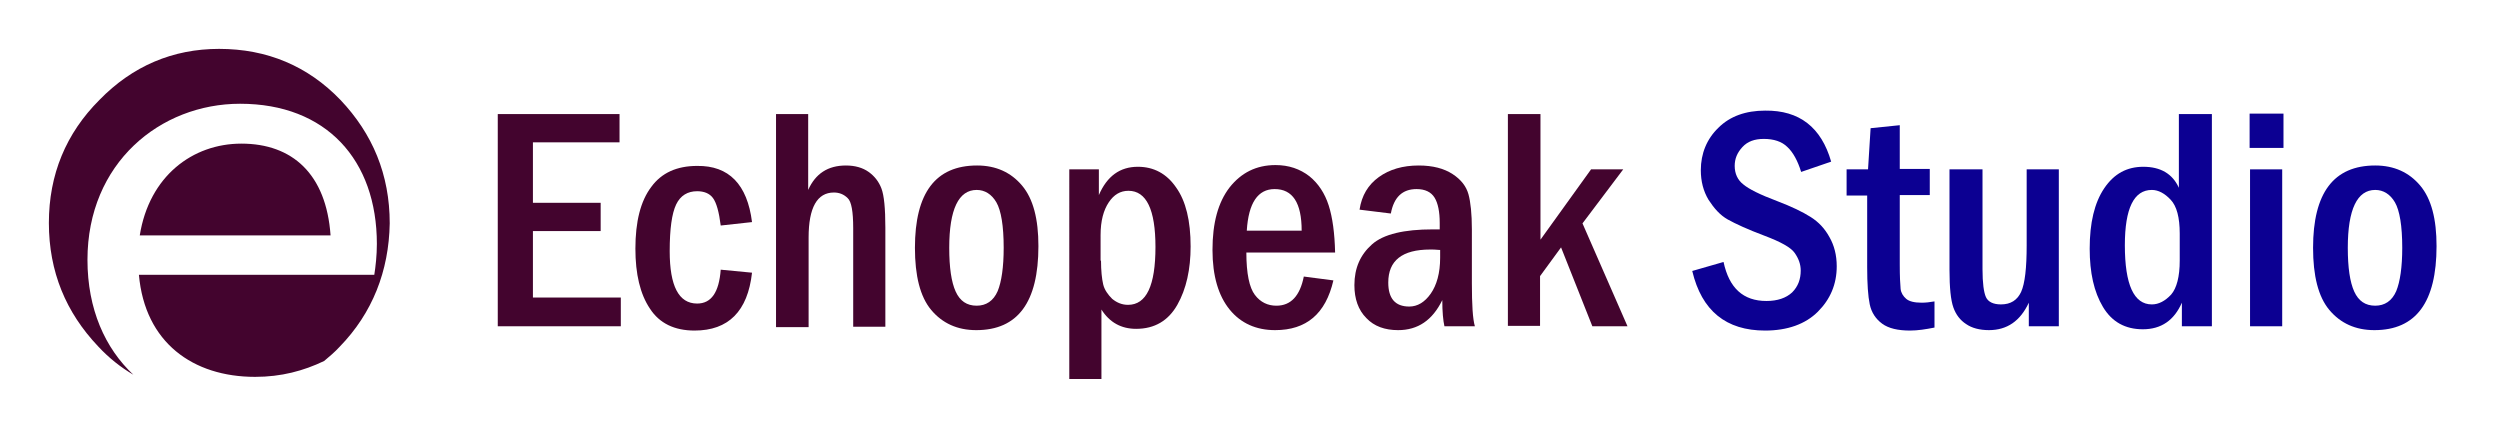
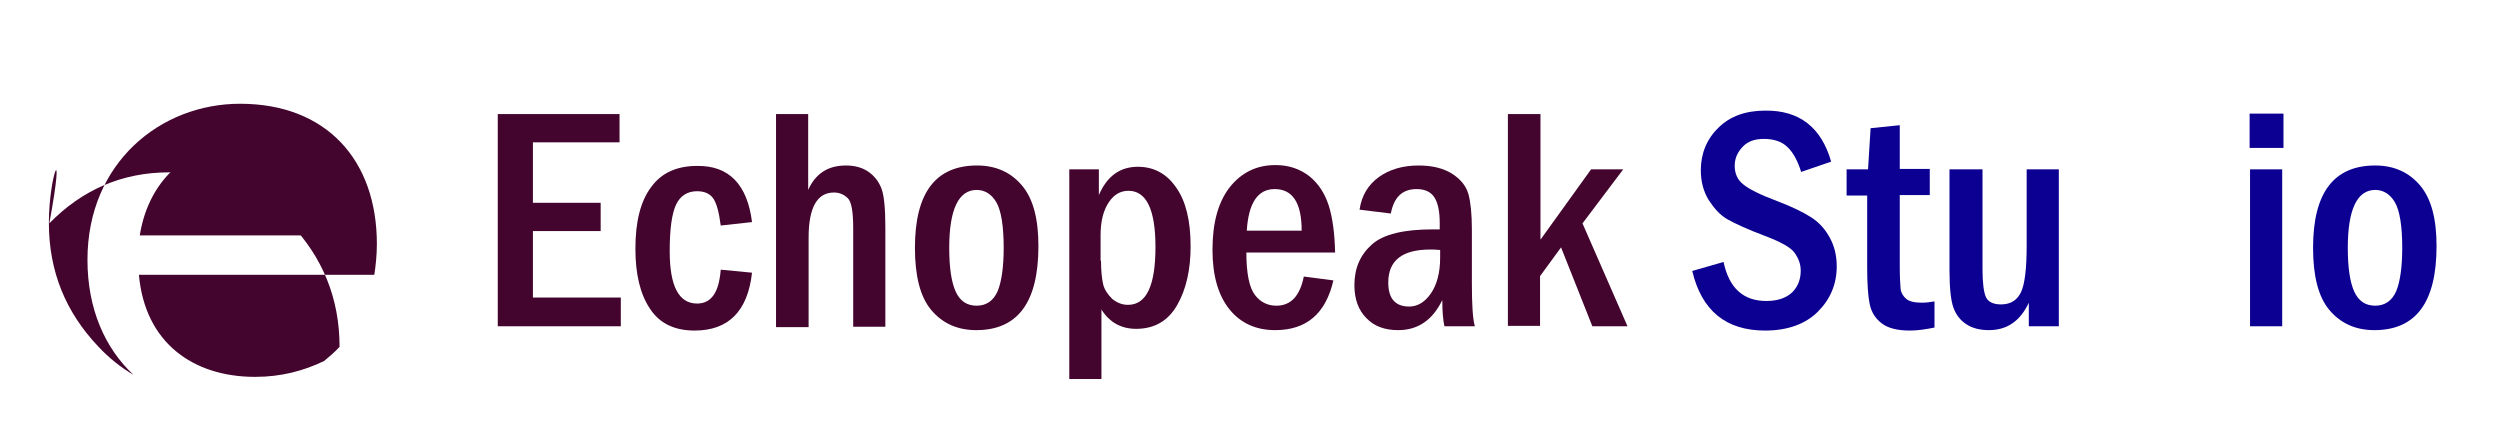
<svg xmlns="http://www.w3.org/2000/svg" xml:space="preserve" style="enable-background:new 0 0 583.1 101.5;" viewBox="0 0 583.1 101.5" y="0px" x="0px" id="Layer_1" version="1.1">
  <style type="text/css">
	.st0{fill:#43042E;}
	.st1{fill:#0C0092;}
</style>
  <g>
    <path d="M116.1,26.6h28.4v6.6h-20.2v14.1h15.8v6.6h-15.8v15.5h20.5v6.7h-28.7V26.6z" class="st0" />
    <path d="M175.4,51.8l-7.3,0.8c-0.4-3.2-1-5.3-1.8-6.4s-2.1-1.6-3.7-1.6c-2.2,0-3.9,1-4.9,3.1s-1.5,5.7-1.5,10.9   c0,8.1,2.1,12.2,6.4,12.2c3.3,0,5.1-2.6,5.5-7.9l7.3,0.7c-1,9-5.5,13.5-13.4,13.5c-4.7,0-8.2-1.7-10.4-5.1c-2.3-3.4-3.4-8.1-3.4-14   c0-6.3,1.2-11.1,3.7-14.4c2.4-3.3,6-4.9,10.7-4.9C170,38.6,174.3,43,175.4,51.8z" class="st0" />
    <path d="M181,26.6h7.5v17.7c1.7-3.8,4.6-5.7,8.8-5.7c2.1,0,3.9,0.5,5.3,1.5c1.4,1,2.4,2.3,3,3.9   c0.6,1.6,0.9,4.6,0.9,9.1v23.1h-7.5v-23c0-3.8-0.4-6.2-1.3-7c-0.9-0.9-2-1.3-3.2-1.3c-3.9,0-5.9,3.5-5.9,10.5v20.9H181V26.6z" class="st0" />
    <path d="M242.2,57.4c0,13.1-4.8,19.6-14.5,19.6c-4.4,0-7.9-1.6-10.5-4.7s-3.8-8-3.8-14.5c0-12.8,4.8-19.2,14.5-19.2   c4.4,0,7.9,1.6,10.5,4.7S242.2,51.1,242.2,57.4z M234.1,57.8c0-5.1-0.6-8.7-1.7-10.6c-1.1-1.9-2.7-2.9-4.6-2.9   c-4.2,0-6.4,4.5-6.4,13.5c0,4.6,0.5,8,1.5,10.2s2.6,3.3,4.9,3.3c2.2,0,3.9-1.1,4.9-3.4C233.6,65.7,234.1,62.3,234.1,57.8z" class="st0" />
    <path d="M249.3,39.5h7v6c1.9-4.4,4.9-6.6,9.1-6.6c3.7,0,6.7,1.6,8.9,4.8c2.3,3.2,3.4,7.8,3.4,13.8   c0,5.3-1,9.9-3.1,13.6c-2.1,3.7-5.3,5.6-9.6,5.6c-3.5,0-6.2-1.5-8.1-4.5v16.2h-7.5V39.5z M256.8,60.8c0,2.3,0.2,4.2,0.5,5.5   c0.3,1.3,1.1,2.4,2.1,3.4c1.1,0.9,2.3,1.4,3.7,1.4c4.3,0,6.4-4.5,6.4-13.5c0-8.7-2.1-13.1-6.3-13.1c-1.9,0-3.4,0.9-4.6,2.7   c-1.2,1.8-1.9,4.3-1.9,7.6V60.8z" class="st0" />
    <path d="M311.4,58.9h-20.7c0,4.9,0.7,8.2,2,9.9s3,2.5,5,2.5c3.4,0,5.5-2.3,6.4-6.8l6.9,0.9   c-1.8,7.8-6.3,11.6-13.6,11.6c-4.4,0-8-1.6-10.6-4.8c-2.6-3.2-4-7.8-4-13.9c0-6.3,1.3-11.1,4-14.6c2.7-3.4,6.2-5.2,10.7-5.2   c3.1,0,5.7,0.9,7.9,2.6c2.1,1.7,3.6,4,4.5,6.8C310.8,50.7,311.3,54.4,311.4,58.9z M303.6,53.8c0-6.5-2.1-9.7-6.3-9.7   c-3.9,0-6.1,3.2-6.5,9.7H303.6z" class="st0" />
    <path d="M324.4,49.8l-7.3-0.9c0.5-3.3,2-5.8,4.5-7.6c2.5-1.8,5.6-2.7,9.3-2.7c3.3,0,5.9,0.7,7.9,2s3.2,2.9,3.7,4.7   c0.5,1.8,0.8,4.6,0.8,8.2V66c0,5.1,0.2,8.4,0.7,10.1h-7.1c-0.3-1.3-0.5-3.4-0.5-6.1c-2.3,4.7-5.7,7-10.3,7c-3.1,0-5.6-0.9-7.4-2.8   c-1.9-1.9-2.8-4.5-2.8-7.7c0-4,1.4-7.1,4.1-9.5s7.5-3.5,14.2-3.5c0.3,0,0.9,0,1.6,0V52c0-2.6-0.4-4.6-1.2-5.9c-0.8-1.3-2.2-2-4.2-2   C327.1,44.1,325.1,46,324.4,49.8z M335.8,58.3c-1-0.1-1.7-0.1-2.2-0.1c-6.6,0-9.8,2.6-9.8,7.7c0,3.7,1.6,5.6,4.9,5.6   c1.9,0,3.6-1,5-3c1.4-2,2.2-4.8,2.2-8.4V58.3z" class="st0" />
    <path d="M351.8,26.6h7.5v29.3l11.8-16.4h7.5l-9.5,12.6l10.5,24h-8.2l-7.3-18.4l-4.9,6.7v11.6h-7.5V26.6z" class="st0" />
  </g>
  <g>
    <path d="M427.1,37.7l-7,2.4c-0.8-2.6-1.9-4.6-3.2-5.8c-1.3-1.3-3.2-1.9-5.5-1.9c-2.2,0-3.8,0.6-5,1.9   c-1.2,1.3-1.8,2.7-1.8,4.4c0,1.8,0.7,3.3,2,4.3c1.3,1.1,3.9,2.4,7.9,3.9c3.4,1.3,5.9,2.5,7.8,3.7s3.3,2.7,4.4,4.7   c1.1,1.9,1.7,4.2,1.7,6.8c0,4.2-1.5,7.7-4.4,10.6s-7.1,4.4-12.3,4.4c-9.1,0-14.8-4.6-17-13.9l7.3-2.1c1.3,6.1,4.6,9.1,10,9.1   c2.6,0,4.6-0.7,6-2c1.4-1.4,2-3.1,2-5.1c0-1.5-0.5-2.8-1.4-4.1c-0.9-1.3-3.3-2.6-7-4c-4-1.5-6.8-2.8-8.6-3.8   c-1.8-1-3.2-2.6-4.5-4.6c-1.2-2-1.8-4.3-1.8-6.9c0-3.9,1.4-7.3,4.1-9.9c2.7-2.7,6.4-4,10.9-4C419.7,25.7,424.8,29.7,427.1,37.7z" class="st1" />
    <path d="M436.3,29.9l6.8-0.7v10.2h7v6.1h-7v16.2c0,2.8,0.1,4.7,0.2,5.7c0.1,0.9,0.6,1.7,1.3,2.3   c0.7,0.6,1.9,0.9,3.6,0.9c0.9,0,1.9-0.1,3-0.3v6.1c-2,0.4-3.9,0.7-5.7,0.7c-2.8,0-5-0.5-6.5-1.6c-1.5-1.1-2.5-2.6-2.9-4.5   s-0.6-4.8-0.6-8.6V45.6h-4.8v-6.1h5L436.3,29.9z" class="st1" />
    <path d="M454.9,39.5h7.5v23.3c0,3.2,0.3,5.4,0.8,6.5c0.5,1.1,1.7,1.7,3.5,1.7c2.3,0,3.8-1,4.7-2.9   c0.9-2,1.3-5.6,1.3-10.9V39.5h7.5v36.6h-7v-5.5c-2,4.3-5.1,6.4-9.3,6.4c-2.2,0-4-0.5-5.3-1.4c-1.4-0.9-2.4-2.2-3-3.9   c-0.6-1.7-0.9-4.6-0.9-8.8V39.5z" class="st1" />
-     <path d="M508.4,26.6h7.5v49.5h-7v-5.5c-1.8,4.1-4.8,6.2-9.1,6.2c-4.1,0-7.2-1.7-9.3-5.2c-2.1-3.5-3.1-8-3.1-13.6   c0-6,1.1-10.7,3.4-14.1c2.3-3.4,5.3-5,9.1-5c4,0,6.8,1.6,8.3,4.9V26.6z M508.4,54.5c0-3.8-0.7-6.4-2.1-7.9   c-1.4-1.5-2.9-2.3-4.4-2.3c-4.2,0-6.3,4.3-6.3,12.9c0,9.2,2.1,13.8,6.3,13.8c1.6,0,3.1-0.8,4.5-2.3c1.3-1.5,2-4.2,2-7.9V54.5z" class="st1" />
    <path d="M532.6,34.5h-7.9v-8h7.9V34.5z M524.8,39.5h7.5v36.6h-7.5V39.5z" class="st1" />
    <path d="M568.3,57.4c0,13.1-4.8,19.6-14.5,19.6c-4.4,0-7.9-1.6-10.5-4.7s-3.8-8-3.8-14.5c0-12.8,4.8-19.2,14.5-19.2   c4.4,0,7.9,1.6,10.5,4.7S568.3,51.1,568.3,57.4z M560.3,57.8c0-5.1-0.6-8.7-1.7-10.6c-1.1-1.9-2.7-2.9-4.6-2.9   c-4.2,0-6.4,4.5-6.4,13.5c0,4.6,0.5,8,1.5,10.2s2.6,3.3,4.9,3.3c2.2,0,3.9-1.1,4.9-3.4C559.8,65.7,560.3,62.3,560.3,57.8z" class="st1" />
  </g>
  <g>
-     <path d="M20.4,60.6C20.4,38,37.4,24.2,56,24.2c20.1,0,31.9,13.1,31.9,32.7c0,2.7-0.3,5.3-0.6,7.2H32.4   C33.8,79.9,45,87.9,59.5,87.9c6.1,0,11.3-1.4,16.1-3.7c1.2-1,2.5-2.1,3.6-3.3c7.7-7.9,11.5-17.7,11.7-28.8c0-11.4-4-20.9-11.5-28.8   c-7.6-7.9-17.1-11.9-28.3-11.9c-10.8,0-20.2,4-27.9,11.9C15.4,31.1,11.4,40.7,11.4,52c0,11.4,4,20.9,11.5,28.8   c2.5,2.7,5.3,4.9,8.2,6.6C24.5,81.2,20.4,72.1,20.4,60.6z" class="st0" />
+     <path d="M20.4,60.6C20.4,38,37.4,24.2,56,24.2c20.1,0,31.9,13.1,31.9,32.7c0,2.7-0.3,5.3-0.6,7.2H32.4   C33.8,79.9,45,87.9,59.5,87.9c6.1,0,11.3-1.4,16.1-3.7c1.2-1,2.5-2.1,3.6-3.3c0-11.4-4-20.9-11.5-28.8   c-7.6-7.9-17.1-11.9-28.3-11.9c-10.8,0-20.2,4-27.9,11.9C15.4,31.1,11.4,40.7,11.4,52c0,11.4,4,20.9,11.5,28.8   c2.5,2.7,5.3,4.9,8.2,6.6C24.5,81.2,20.4,72.1,20.4,60.6z" class="st0" />
    <path d="M56.3,33.5c-11.4,0-21.5,7.6-23.7,21.4h44.5C76.1,40.6,68.2,33.5,56.3,33.5z" class="st0" />
  </g>
</svg>